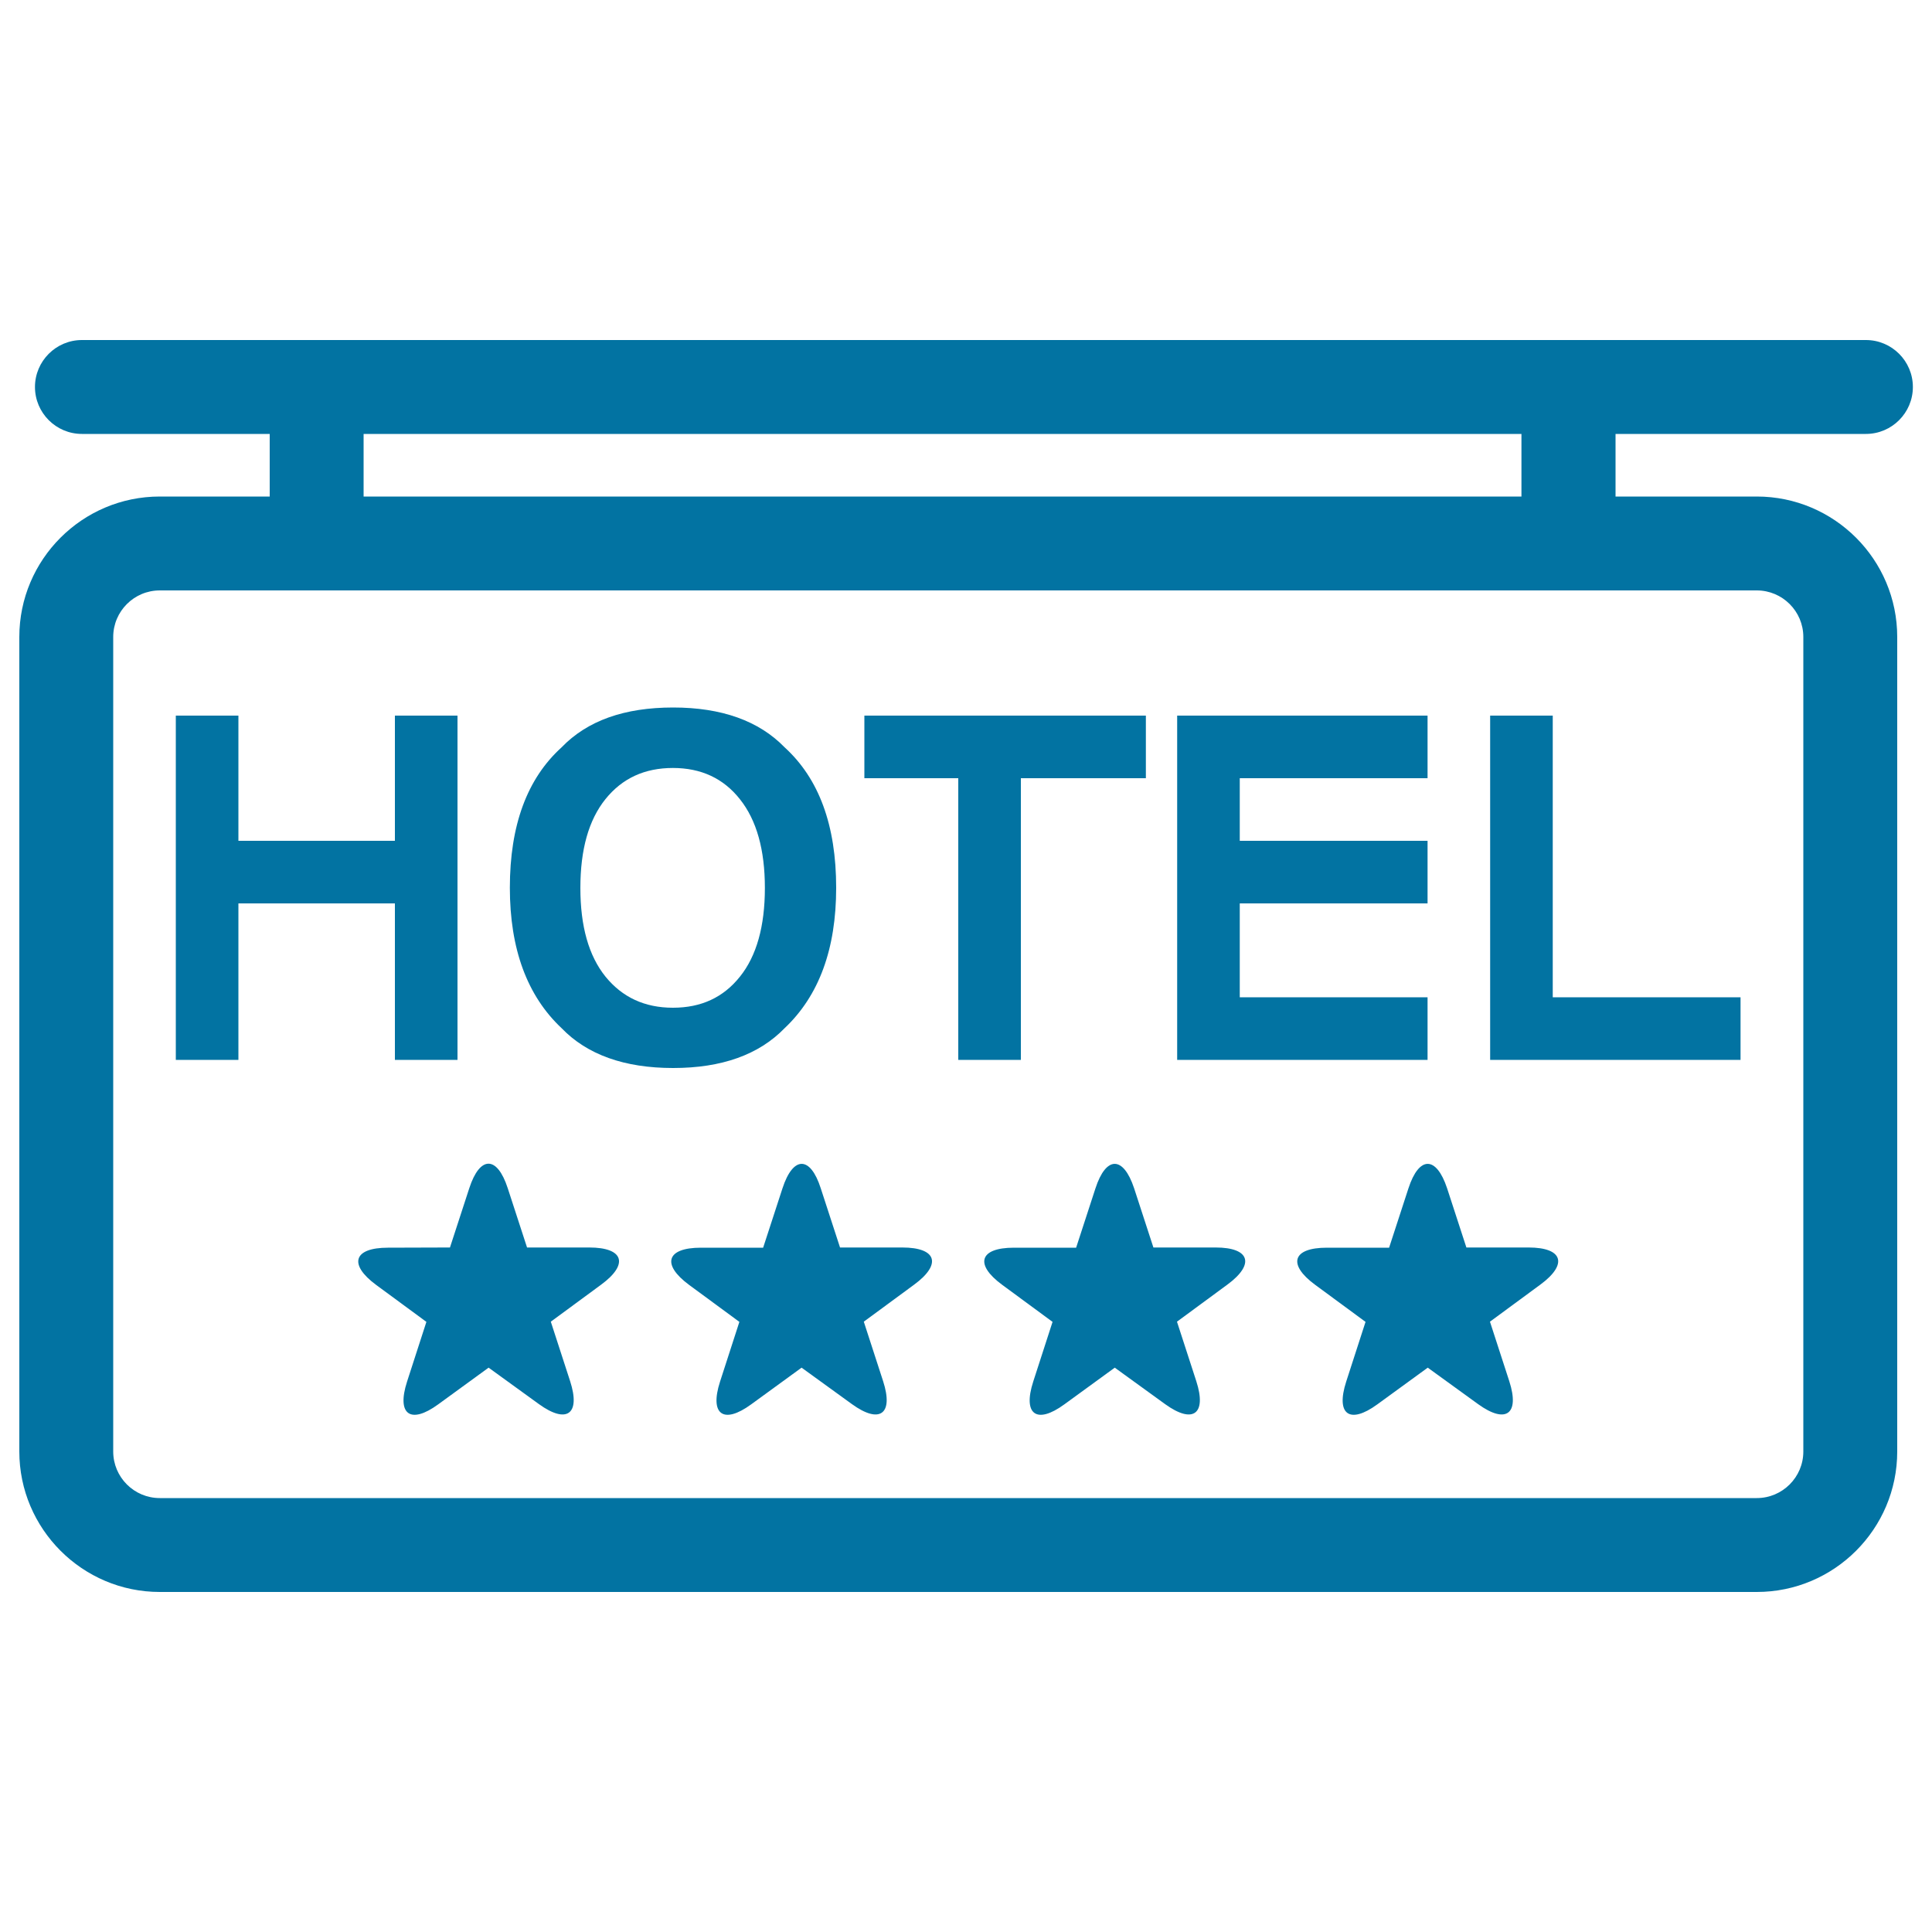
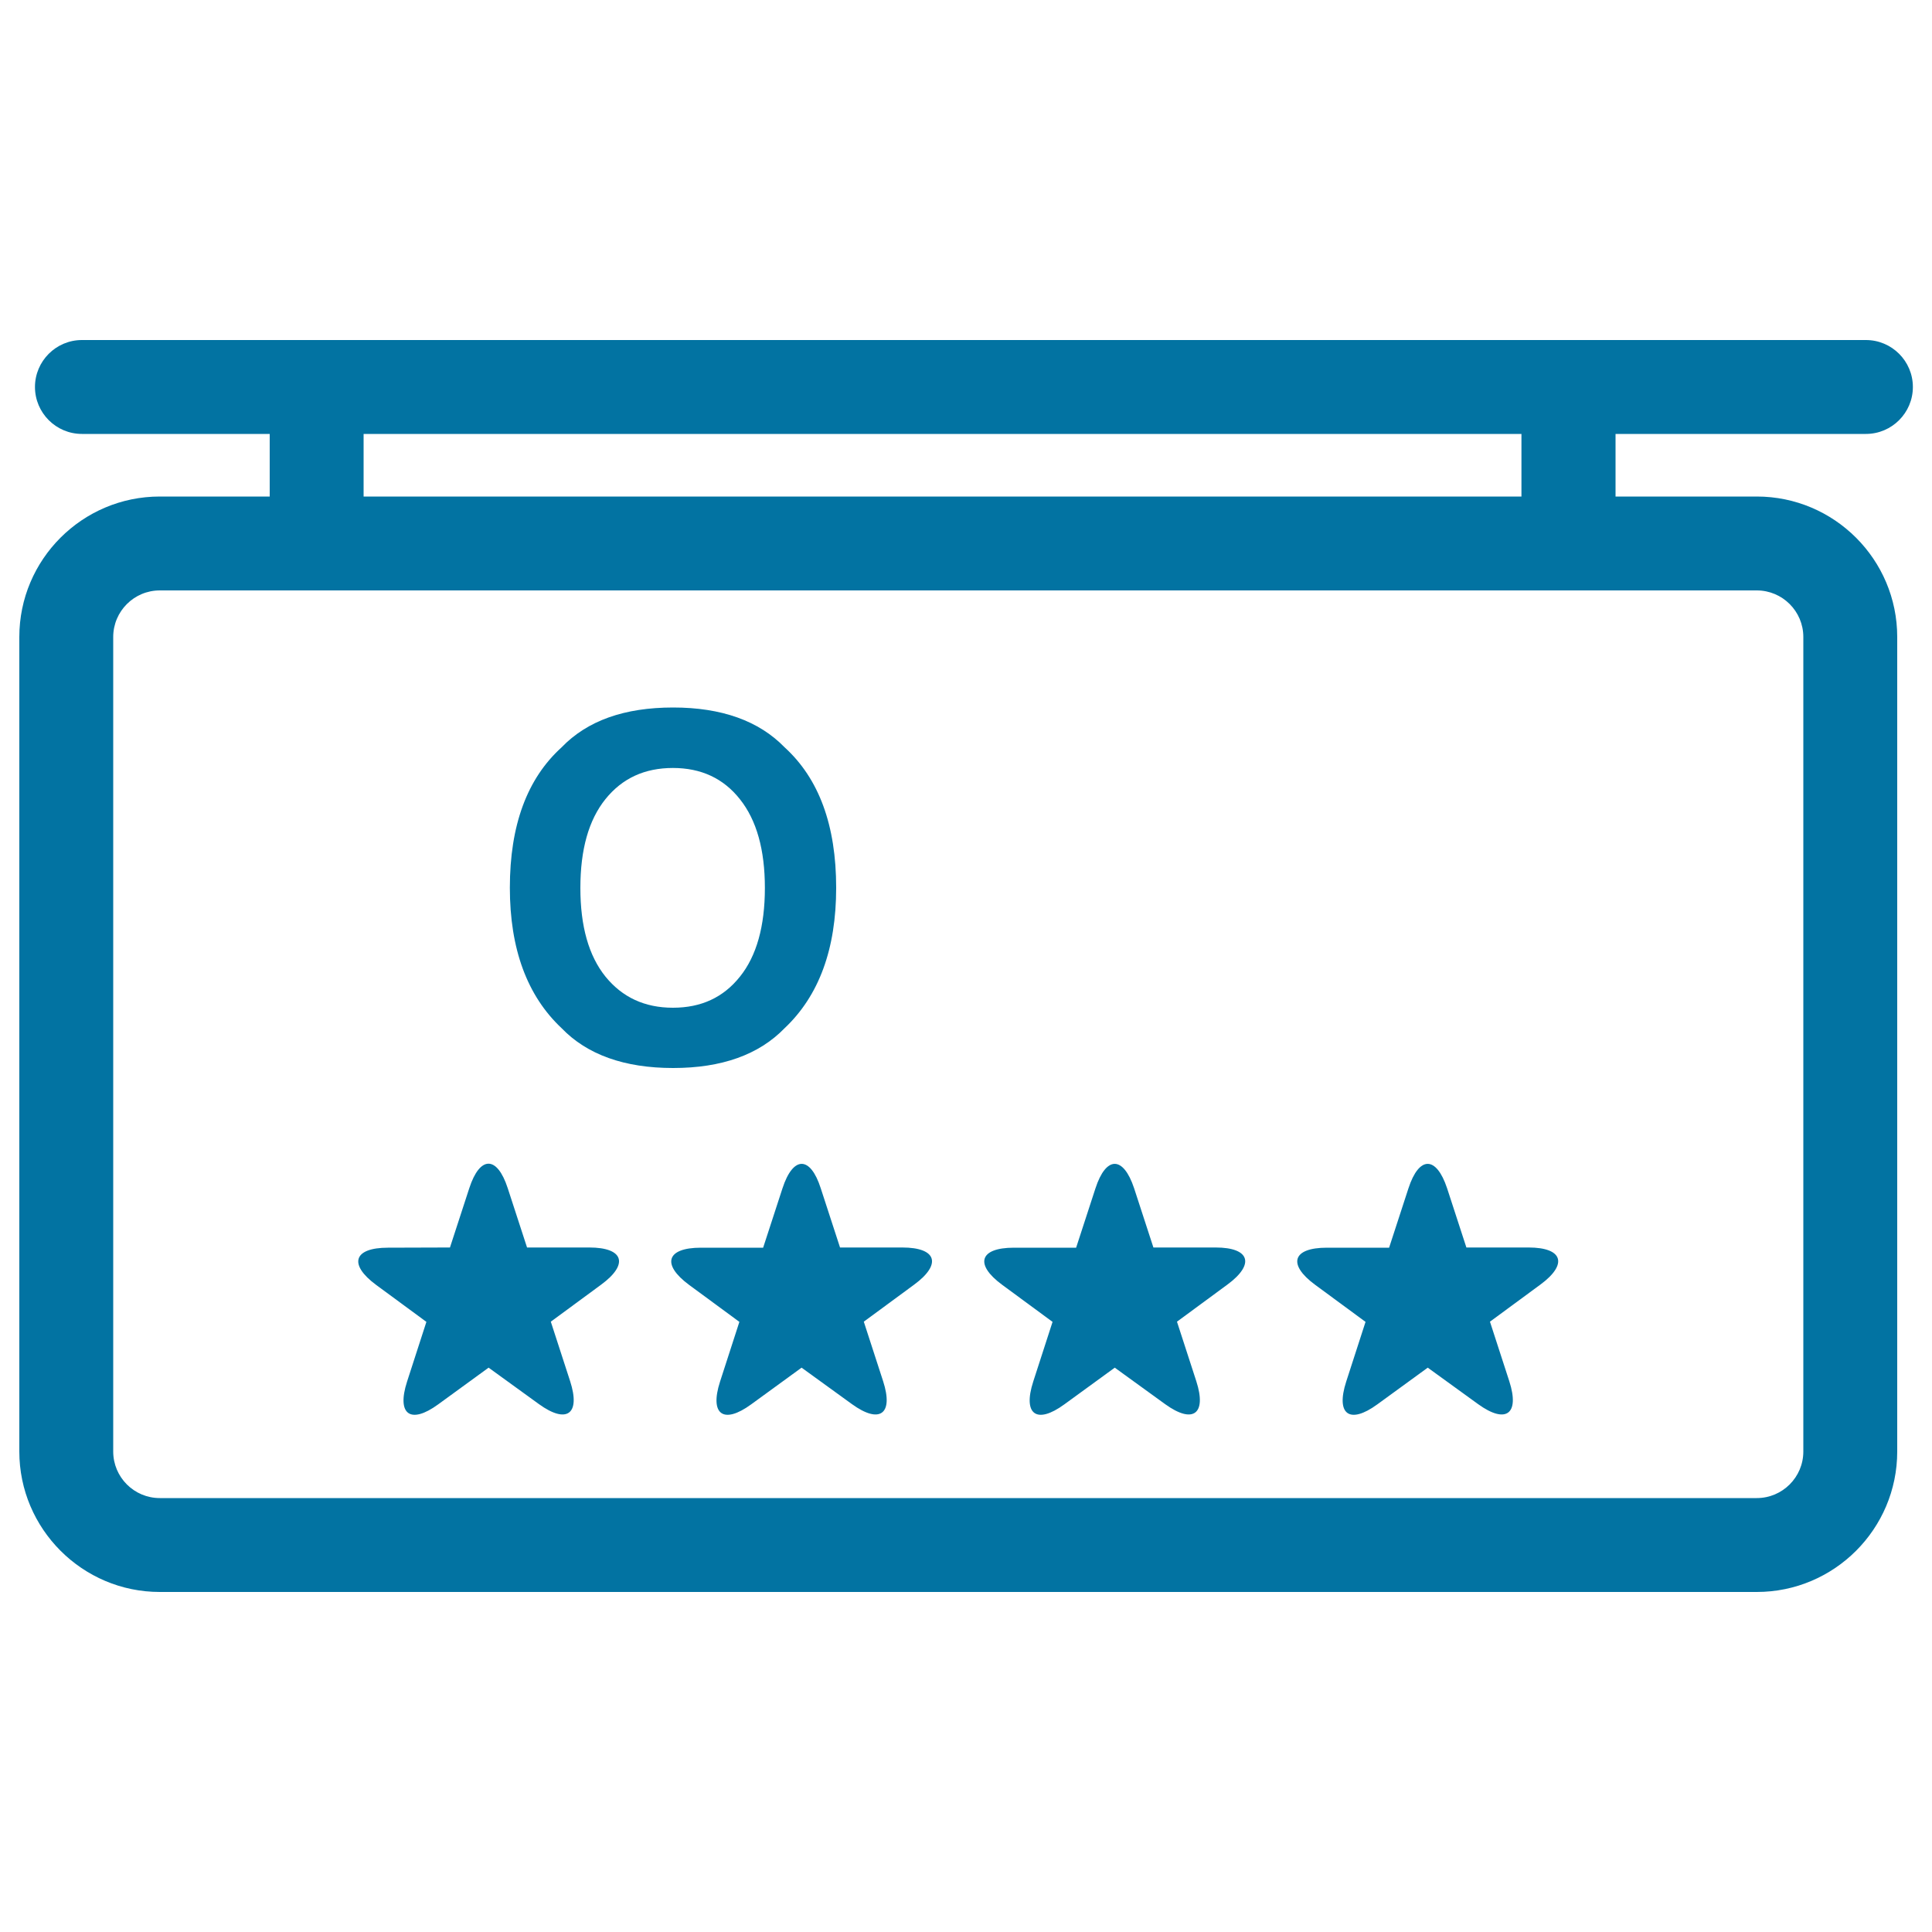
<svg xmlns="http://www.w3.org/2000/svg" viewBox="0 0 1000 1000" style="fill:#0273a2">
  <title>4 Stars Hotel Signal SVG icon</title>
  <g>
    <g>
      <path d="M82.7,824h826.6c40.1,0,72.7-32.6,72.7-72.7V329.7c0-40.1-32.6-72.7-72.7-72.7h-73.1v-32.4h129.6c13.4,0,24.3-10.9,24.3-24.3c0-13.4-10.9-24.3-24.3-24.3H42.4c-13.4,0-24.3,10.9-24.3,24.3c0,13.4,10.9,24.3,24.3,24.3h97.2V257H82.7C42.6,257,10,289.6,10,329.7v421.6C10,791.3,42.6,824,82.7,824z M188.2,224.6h599.3V257H188.2V224.6z M58.6,329.7c0-13.3,10.8-24.1,24.1-24.1h826.6c13.3,0,24.1,10.8,24.1,24.1v421.6c0,13.3-10.8,24.1-24.1,24.1H82.7c-13.3,0-24.1-10.8-24.1-24.1V329.7z" />
-       <polygon points="123.4,467.6 204.4,467.6 204.4,548.6 236.8,548.6 236.8,370.4 204.4,370.4 204.4,435.2 123.4,435.2 123.4,370.4 91,370.4 91,548.6 123.4,548.6 " />
      <path d="M348.4,552.8c25.2,0,44.4-6.9,57.7-20.6c17.8-16.8,26.7-41,26.7-72.7c0-32.3-8.9-56.5-26.7-72.7c-13.3-13.7-32.6-20.6-57.7-20.6c-25.2,0-44.4,6.8-57.7,20.6c-17.9,16.2-26.8,40.4-26.8,72.7c0,31.6,8.9,55.9,26.8,72.7C303.9,545.9,323.2,552.8,348.4,552.8z M313.4,413.6c8.7-10.8,20.3-16.1,34.9-16.1c14.6,0,26.2,5.4,34.7,16.2c8.6,10.8,12.9,26.1,12.9,45.9c0,19.8-4.3,35.2-12.9,45.9c-8.6,10.8-20.1,16.1-34.7,16.1c-14.6,0-26.2-5.4-34.9-16.1c-8.7-10.8-13-26.1-13-45.9C300.4,439.7,304.7,424.4,313.4,413.6z" />
-       <polygon points="496,548.6 528.4,548.6 528.4,402.8 593.1,402.8 593.1,370.4 447.4,370.4 447.4,402.8 496,402.8 " />
-       <polygon points="738.9,516.2 641.7,516.2 641.7,467.6 738.9,467.6 738.9,435.2 641.7,435.2 641.7,402.8 738.9,402.8 738.9,370.4 609.3,370.4 609.3,548.6 738.9,548.6 " />
-       <polygon points="900.9,516.2 803.7,516.2 803.7,370.4 771.3,370.4 771.3,548.6 900.9,548.6 " />
      <path d="M200.8,645.8c-17.8,0-20.5,8.6-6.2,19.2c14.4,10.6,26.1,19.2,26.1,19.2l-10,30.9c-5.5,17,1.7,22.3,16.1,11.8c14.4-10.5,26.1-19,26.1-19l26.1,18.9c14.4,10.4,21.6,5.1,16.1-11.9c-5.5-17-10-30.8-10-30.8l26.1-19.2c14.4-10.6,11.6-19.2-6.2-19.2c-17.8,0-32.2,0-32.2,0l-10-30.7c-5.5-16.9-14.4-16.9-19.9,0c-5.5,16.9-10,30.7-10,30.7L200.8,645.8L200.8,645.8z" />
      <path d="M405,615.1c-5.5,16.9-10,30.7-10,30.7h-32.2c-17.8,0-20.5,8.6-6.2,19.2c14.4,10.6,26.1,19.2,26.1,19.2l-10,30.9c-5.5,17,1.7,22.3,16.1,11.8c14.4-10.5,26.1-19,26.1-19l26.1,18.9c14.4,10.4,21.6,5.1,16.1-11.9c-5.5-17-10-30.8-10-30.8l26.1-19.2c14.4-10.6,11.6-19.2-6.2-19.2c-17.8,0-32.2,0-32.2,0l-10-30.7C419.4,598.2,410.5,598.2,405,615.1z" />
      <path d="M567,615.1c-5.5,16.9-10,30.7-10,30.7h-32.2c-17.8,0-20.5,8.6-6.1,19.2c14.4,10.6,26.1,19.2,26.1,19.2l-10,30.9c-5.5,17,1.7,22.3,16.1,11.8c14.4-10.5,26.1-19,26.1-19l26.1,18.9c14.4,10.4,21.6,5.1,16.1-11.9c-5.5-17-10-30.8-10-30.8l26.1-19.2c14.4-10.6,11.6-19.2-6.1-19.2c-17.8,0-32.2,0-32.2,0l-10-30.7C581.4,598.2,572.5,598.2,567,615.1z" />
      <path d="M729,615.1c-5.5,16.9-10,30.7-10,30.7h-32.2c-17.8,0-20.5,8.6-6.1,19.2c14.4,10.6,26.1,19.2,26.1,19.2l-10,30.9c-5.5,17,1.7,22.3,16.1,11.8c14.4-10.5,26.1-19,26.1-19l26.1,18.9c14.4,10.4,21.6,5.1,16.1-11.9c-5.5-17-10-30.8-10-30.8l26.1-19.2c14.4-10.6,11.6-19.2-6.1-19.2c-17.8,0-32.2,0-32.2,0l-10-30.7C743.4,598.2,734.5,598.2,729,615.1z" />
    </g>
  </g>
</svg>